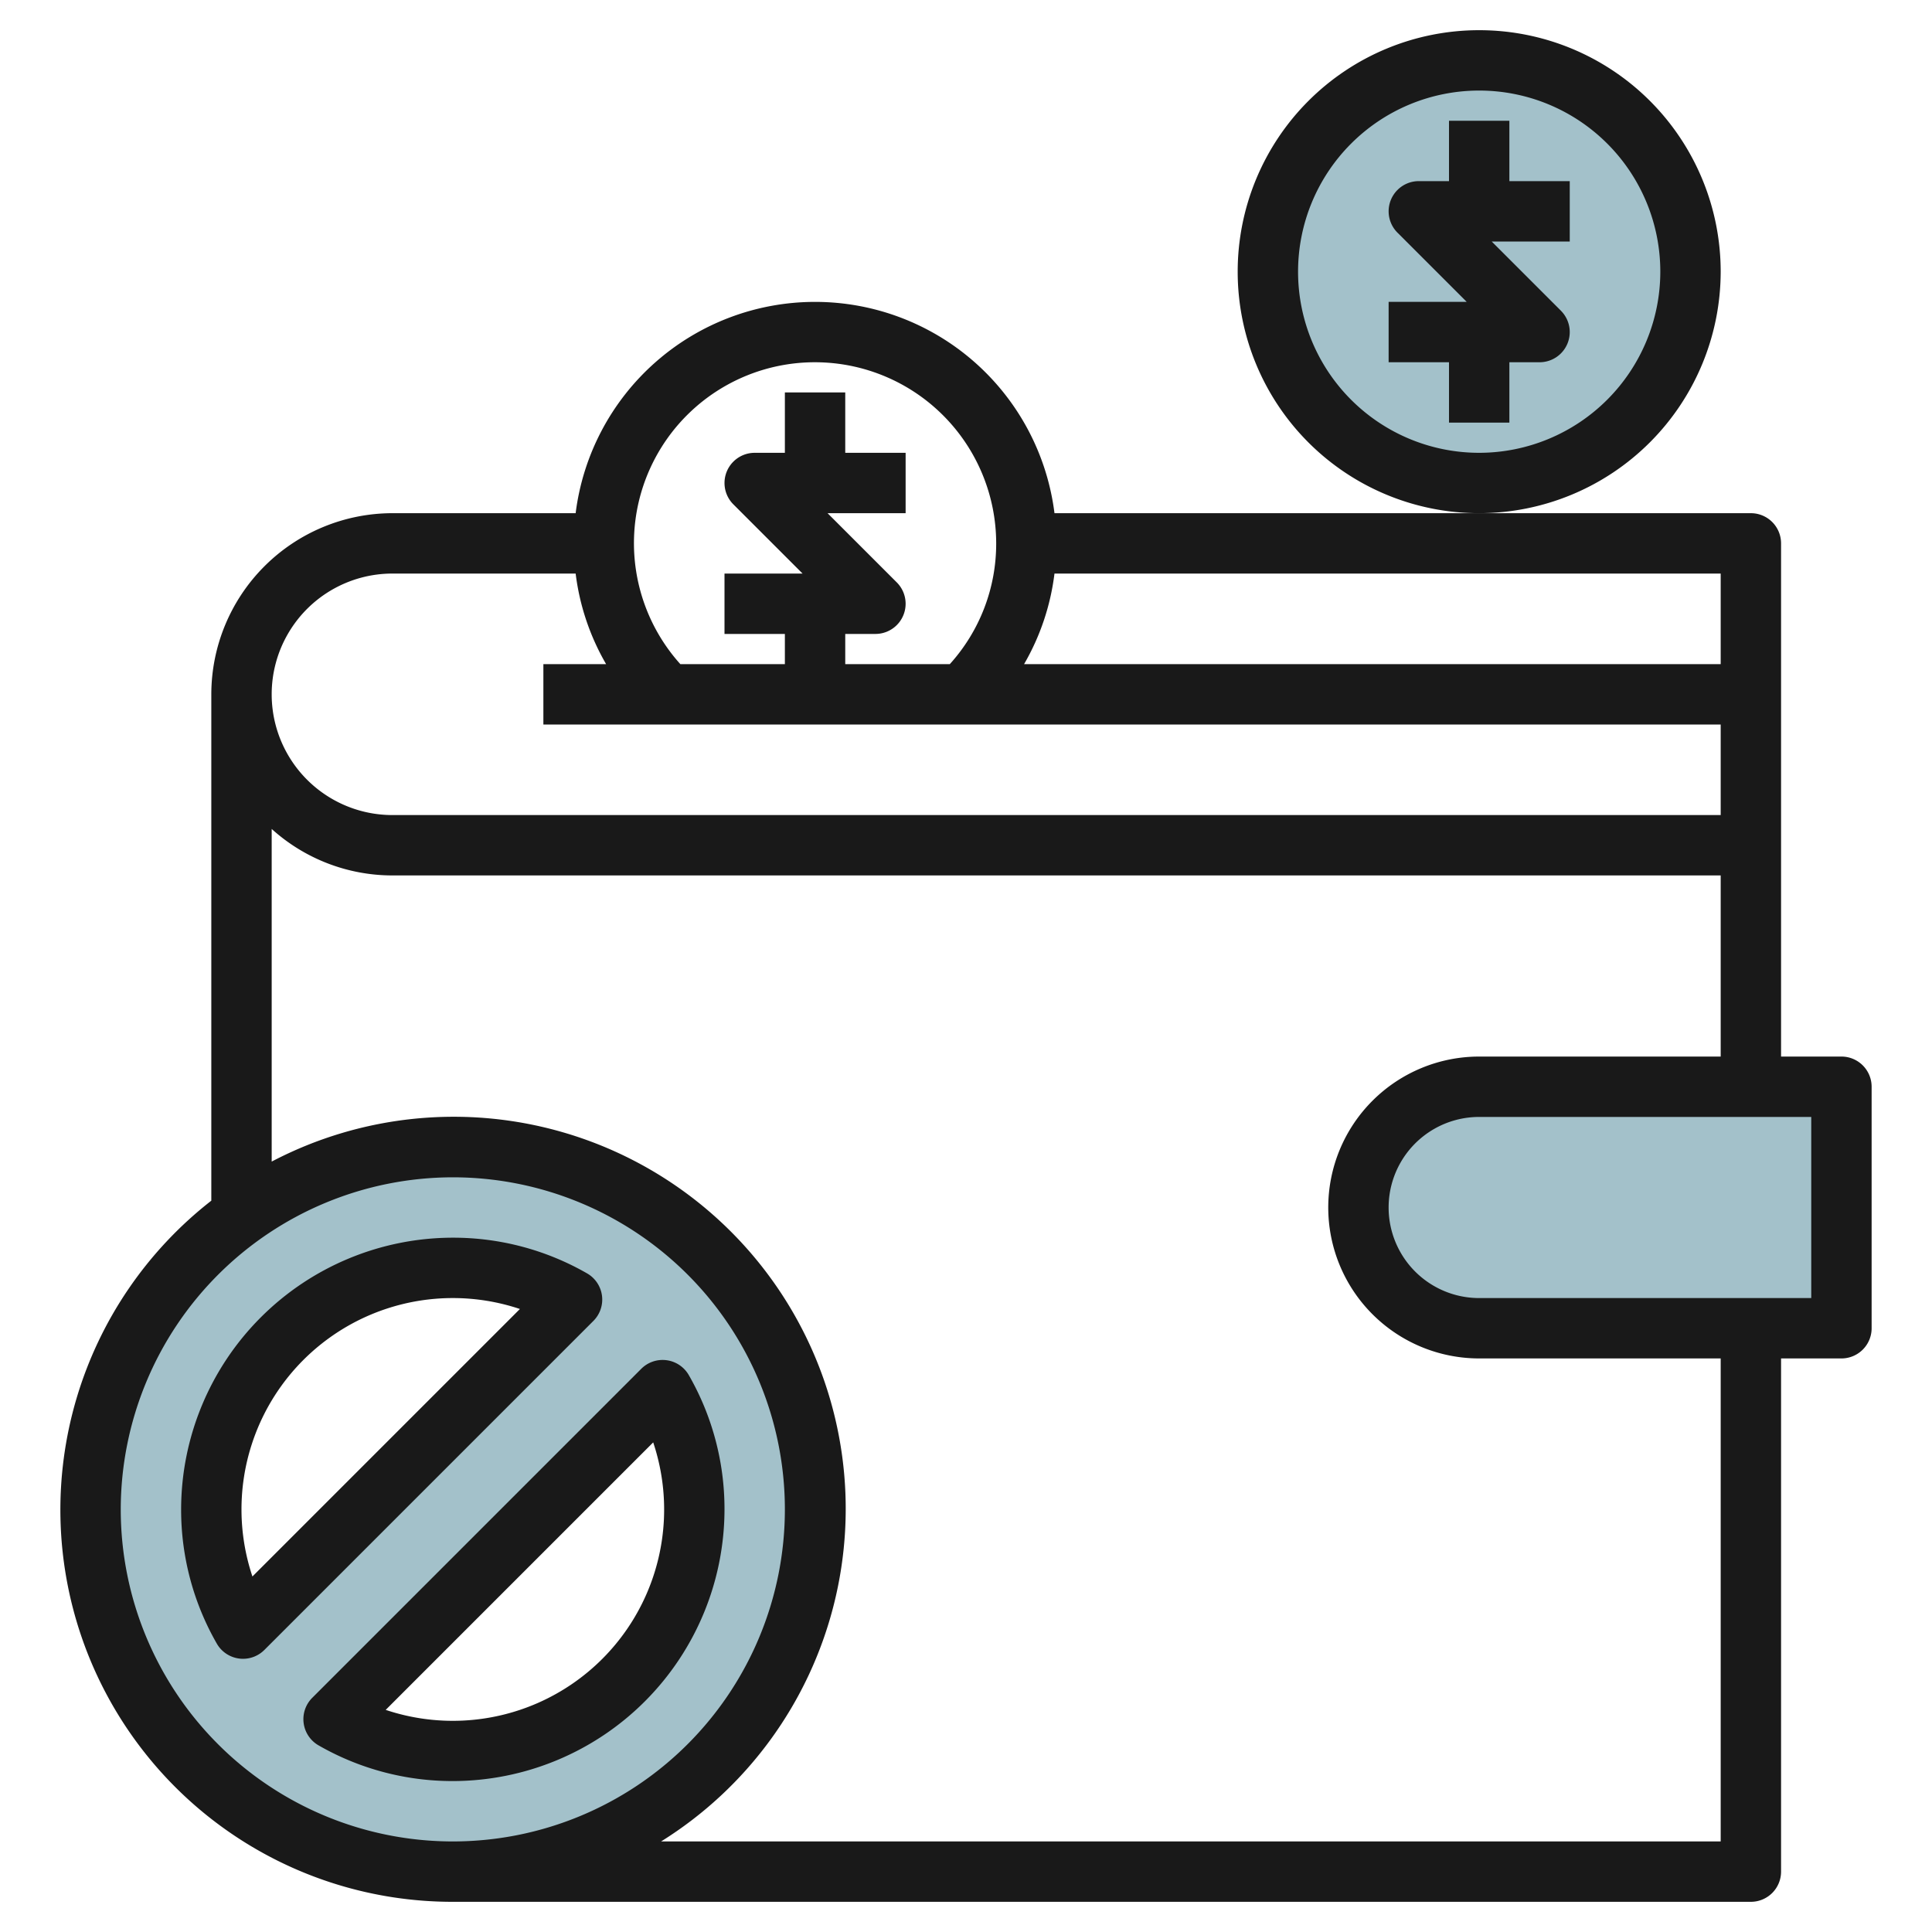
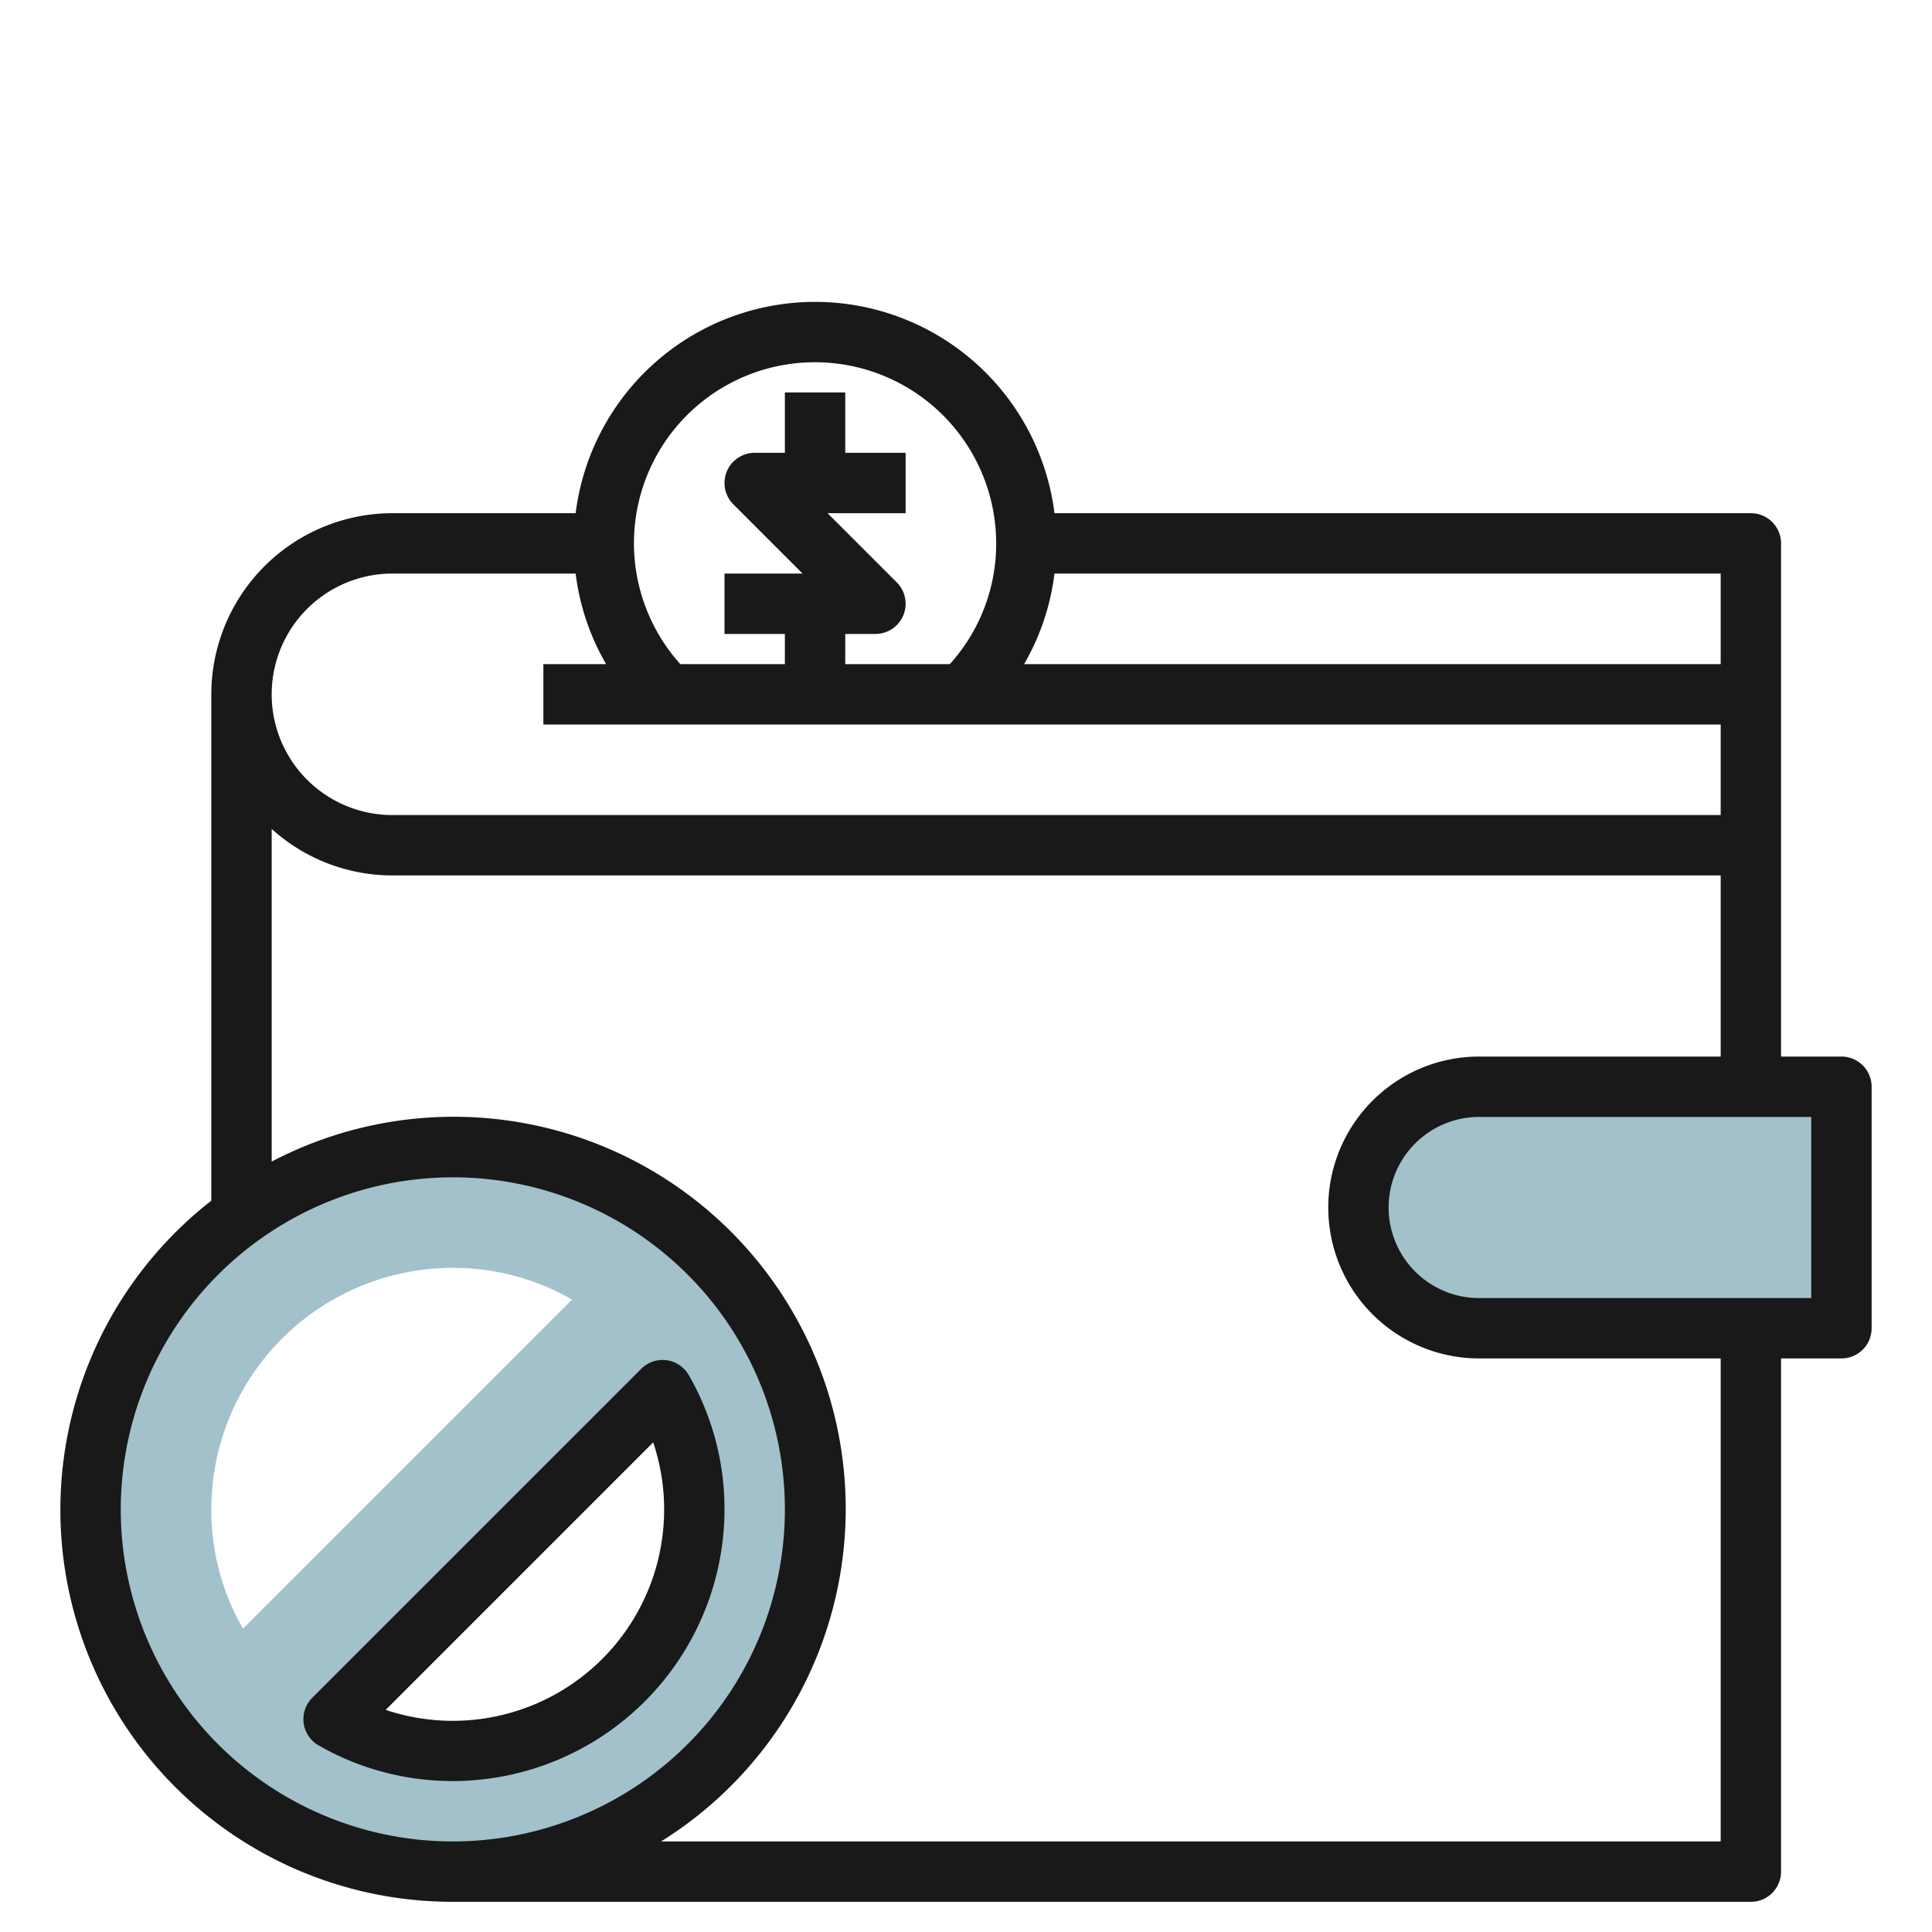
<svg xmlns="http://www.w3.org/2000/svg" id="Layer_3" height="512" viewBox="0 0 64 64" width="512" data-name="Layer 3">
  <path d="m49 36h12a0 0 0 0 1 0 0v8a0 0 0 0 1 0 0h-12a4 4 0 0 1 -4-4 4 4 0 0 1 4-4z" fill="#a3c1ca" />
  <path d="m15 38a12 12 0 1 0 12 12 12 12 0 0 0 -12-12zm-8 12a8 8 0 0 1 8-8 7.872 7.872 0 0 1 3.95 1.05l-10.9 10.9a7.872 7.872 0 0 1 -1.05-3.95zm8 8a7.872 7.872 0 0 1 -3.95-1.05l10.9-10.9a7.872 7.872 0 0 1 1.05 3.95 8 8 0 0 1 -8 8z" fill="#a3c1ca" />
-   <circle cx="49" cy="9" fill="#a3c1ca" r="7" />
  <g fill="#191919">
-     <path d="m50 4h-2v2h-1a1 1 0 0 0 -.707 1.707l2.293 2.293h-2.586v2h2v2h2v-2h1a1 1 0 0 0 .707-1.707l-2.293-2.293h2.586v-2h-2z" />
-     <path d="m57 9a8 8 0 1 0 -8 8 8.009 8.009 0 0 0 8-8zm-8 6a6 6 0 1 1 6-6 6.006 6.006 0 0 1 -6 6z" />
    <path d="m15 63h43a1 1 0 0 0 1-1v-17h2a1 1 0 0 0 1-1v-8a1 1 0 0 0 -1-1h-2v-17a1 1 0 0 0 -1-1h-23.069a7.993 7.993 0 0 0 -15.862 0h-6.069a6.006 6.006 0 0 0 -6 6v16.774a12.986 12.986 0 0 0 8 23.226zm45-20h-11a3 3 0 0 1 0-6h11zm-3-24v3h-23.076a7.893 7.893 0 0 0 1.007-3zm-30-7a6.006 6.006 0 0 1 6 6 5.944 5.944 0 0 1 -1.536 4h-3.464v-1h1a1 1 0 0 0 .707-1.707l-2.293-2.293h2.586v-2h-2v-2h-2v2h-1a1 1 0 0 0 -.707 1.707l2.293 2.293h-2.586v2h2v1h-3.463a5.993 5.993 0 0 1 4.463-10zm-14 7h6.069a7.9 7.9 0 0 0 1.009 3h-2.078v2h39v3h-44a4 4 0 0 1 0-8zm-4 8.46a5.969 5.969 0 0 0 4 1.54h44v6h-8a5 5 0 0 0 0 10h8v16h-35.1a12.986 12.986 0 0 0 -12.9-22.521zm6 11.54a11 11 0 1 1 -11 11 11.013 11.013 0 0 1 11-11z" />
-     <path d="m7.919 54.941a.961.961 0 0 0 .131.009 1 1 0 0 0 .707-.293l10.9-10.9a1 1 0 0 0 -.207-1.573 8.9 8.9 0 0 0 -4.45-1.184 9.011 9.011 0 0 0 -9 9 8.9 8.9 0 0 0 1.184 4.45 1 1 0 0 0 .735.491zm7.081-11.941a6.992 6.992 0 0 1 2.223.362l-8.861 8.861a7 7 0 0 1 6.638-9.223z" />
    <path d="m10.059 57.081a1 1 0 0 0 .491.735 8.9 8.9 0 0 0 4.45 1.184 9.011 9.011 0 0 0 9-9 8.9 8.9 0 0 0 -1.184-4.45 1 1 0 0 0 -1.573-.207l-10.9 10.9a1 1 0 0 0 -.284.838zm11.579-9.3a7 7 0 0 1 -8.861 8.861z" />
  </g>
</svg>